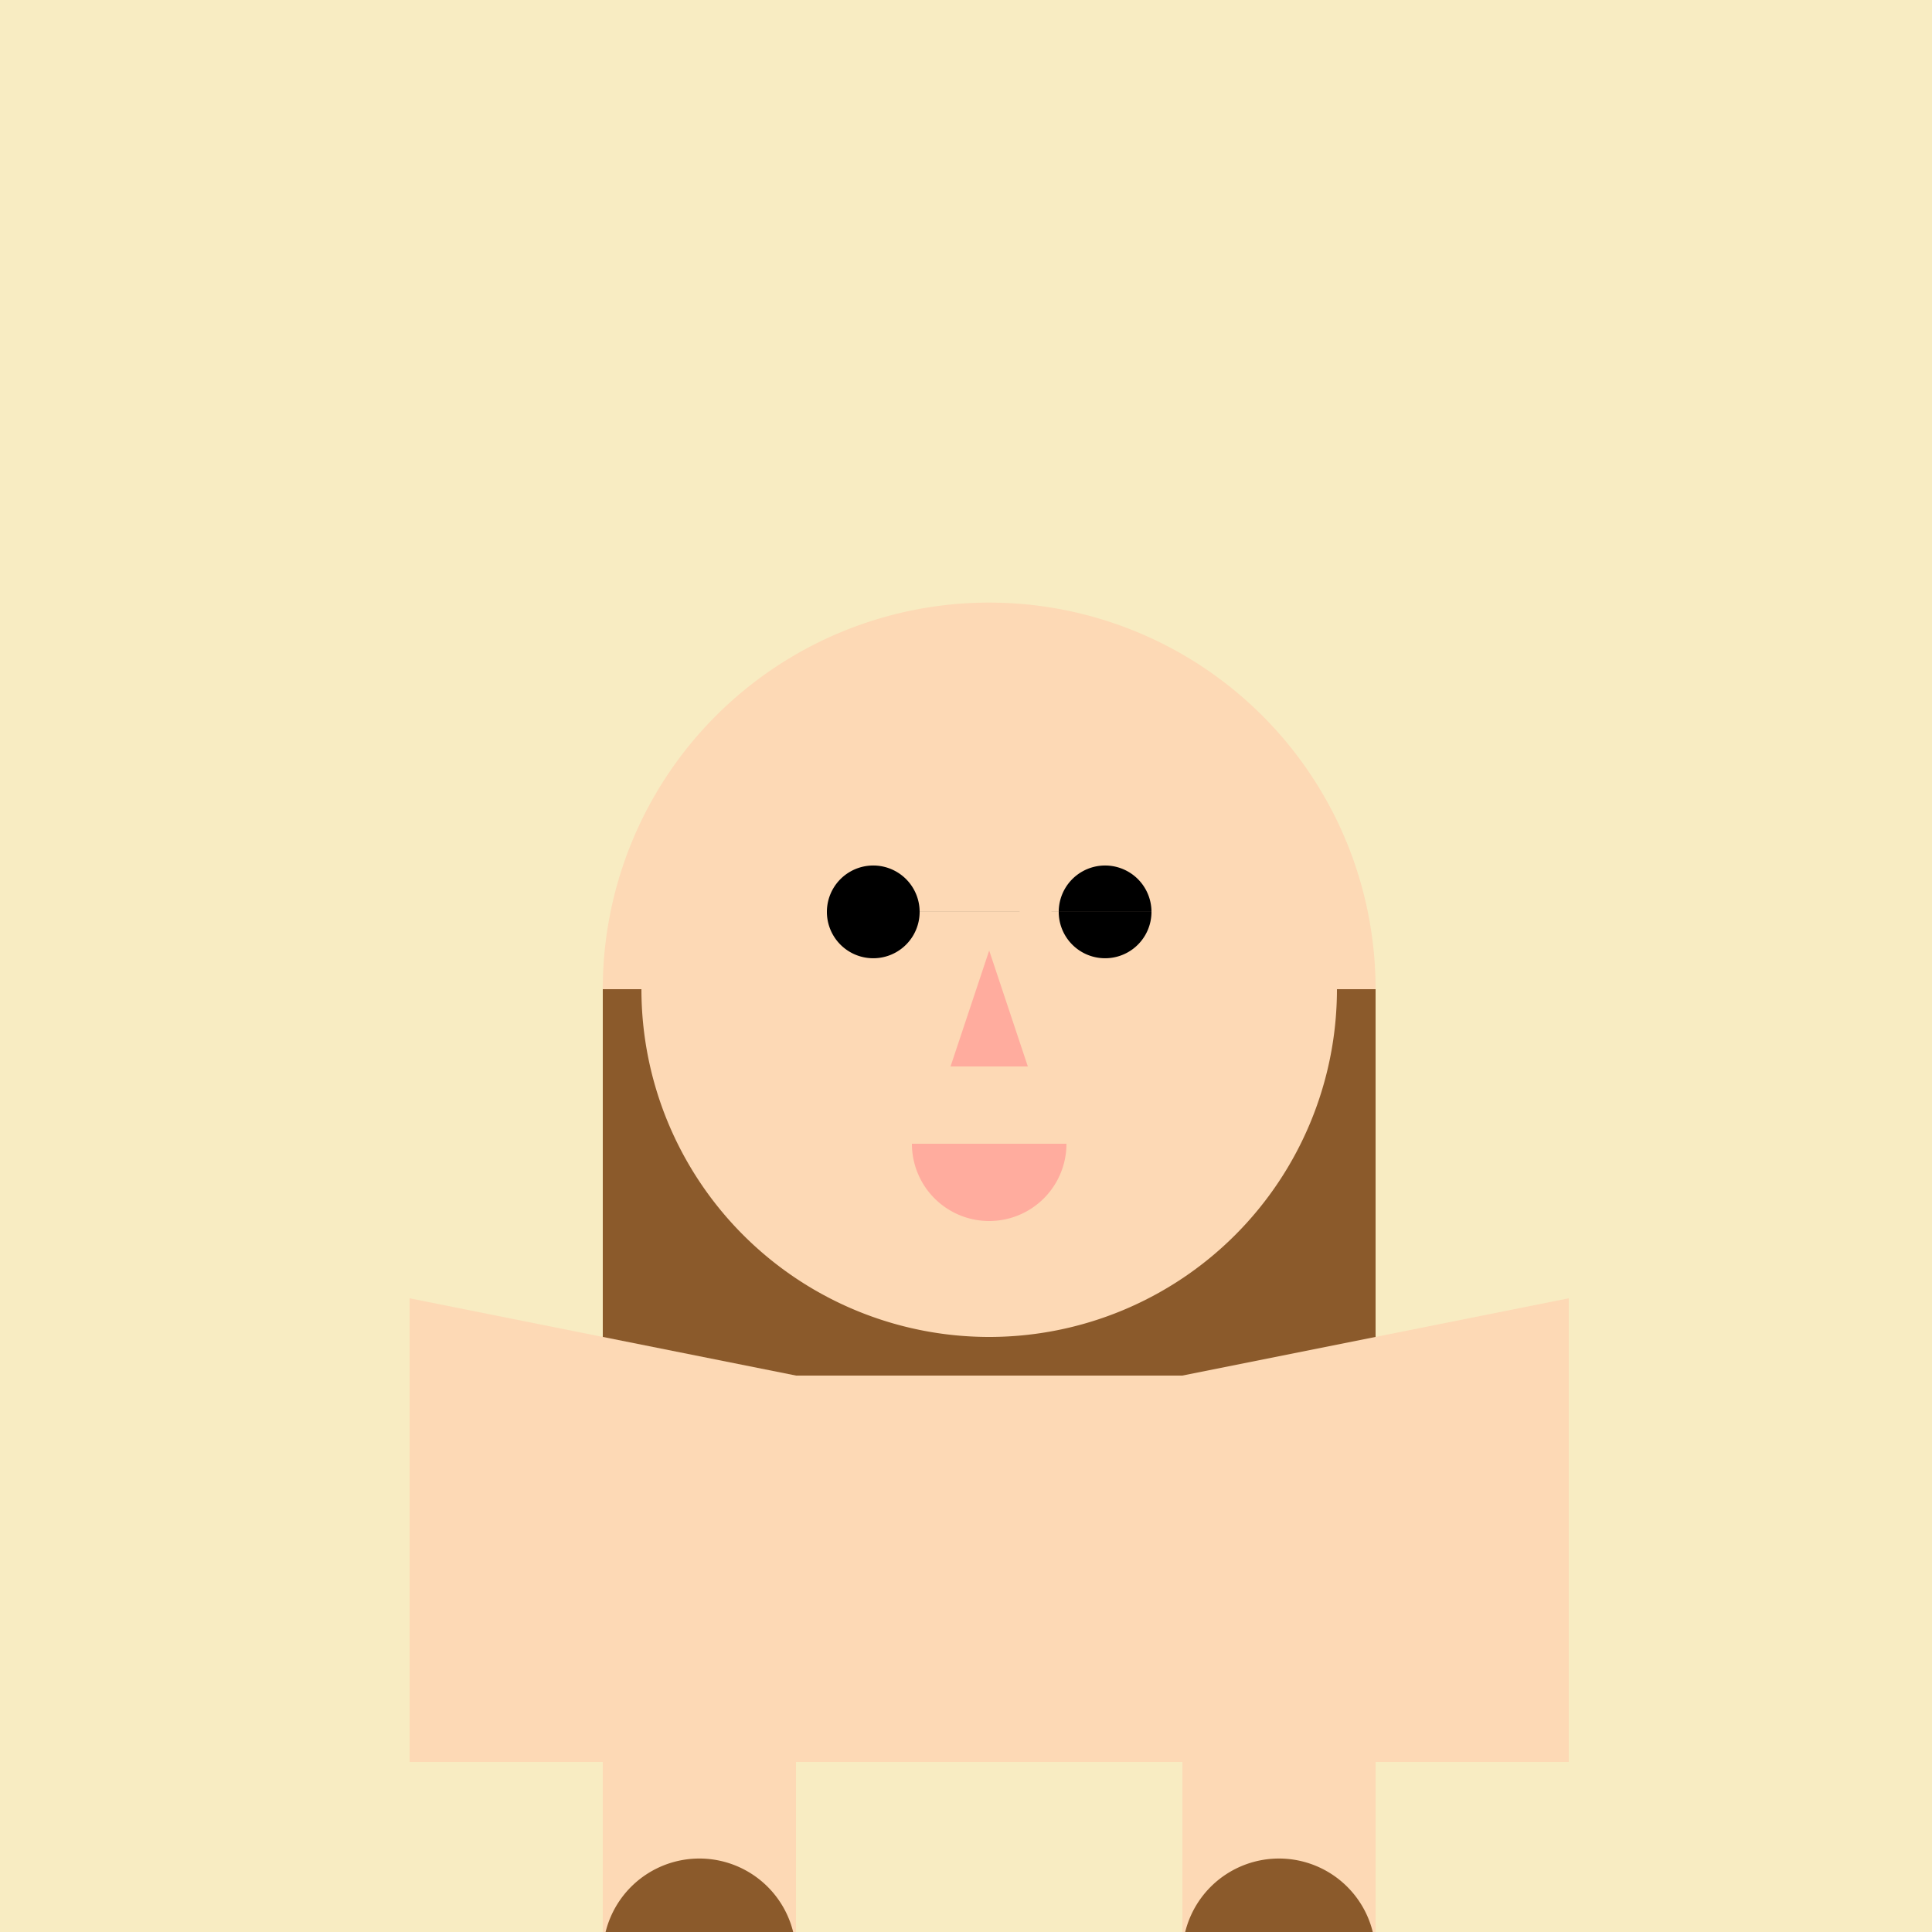
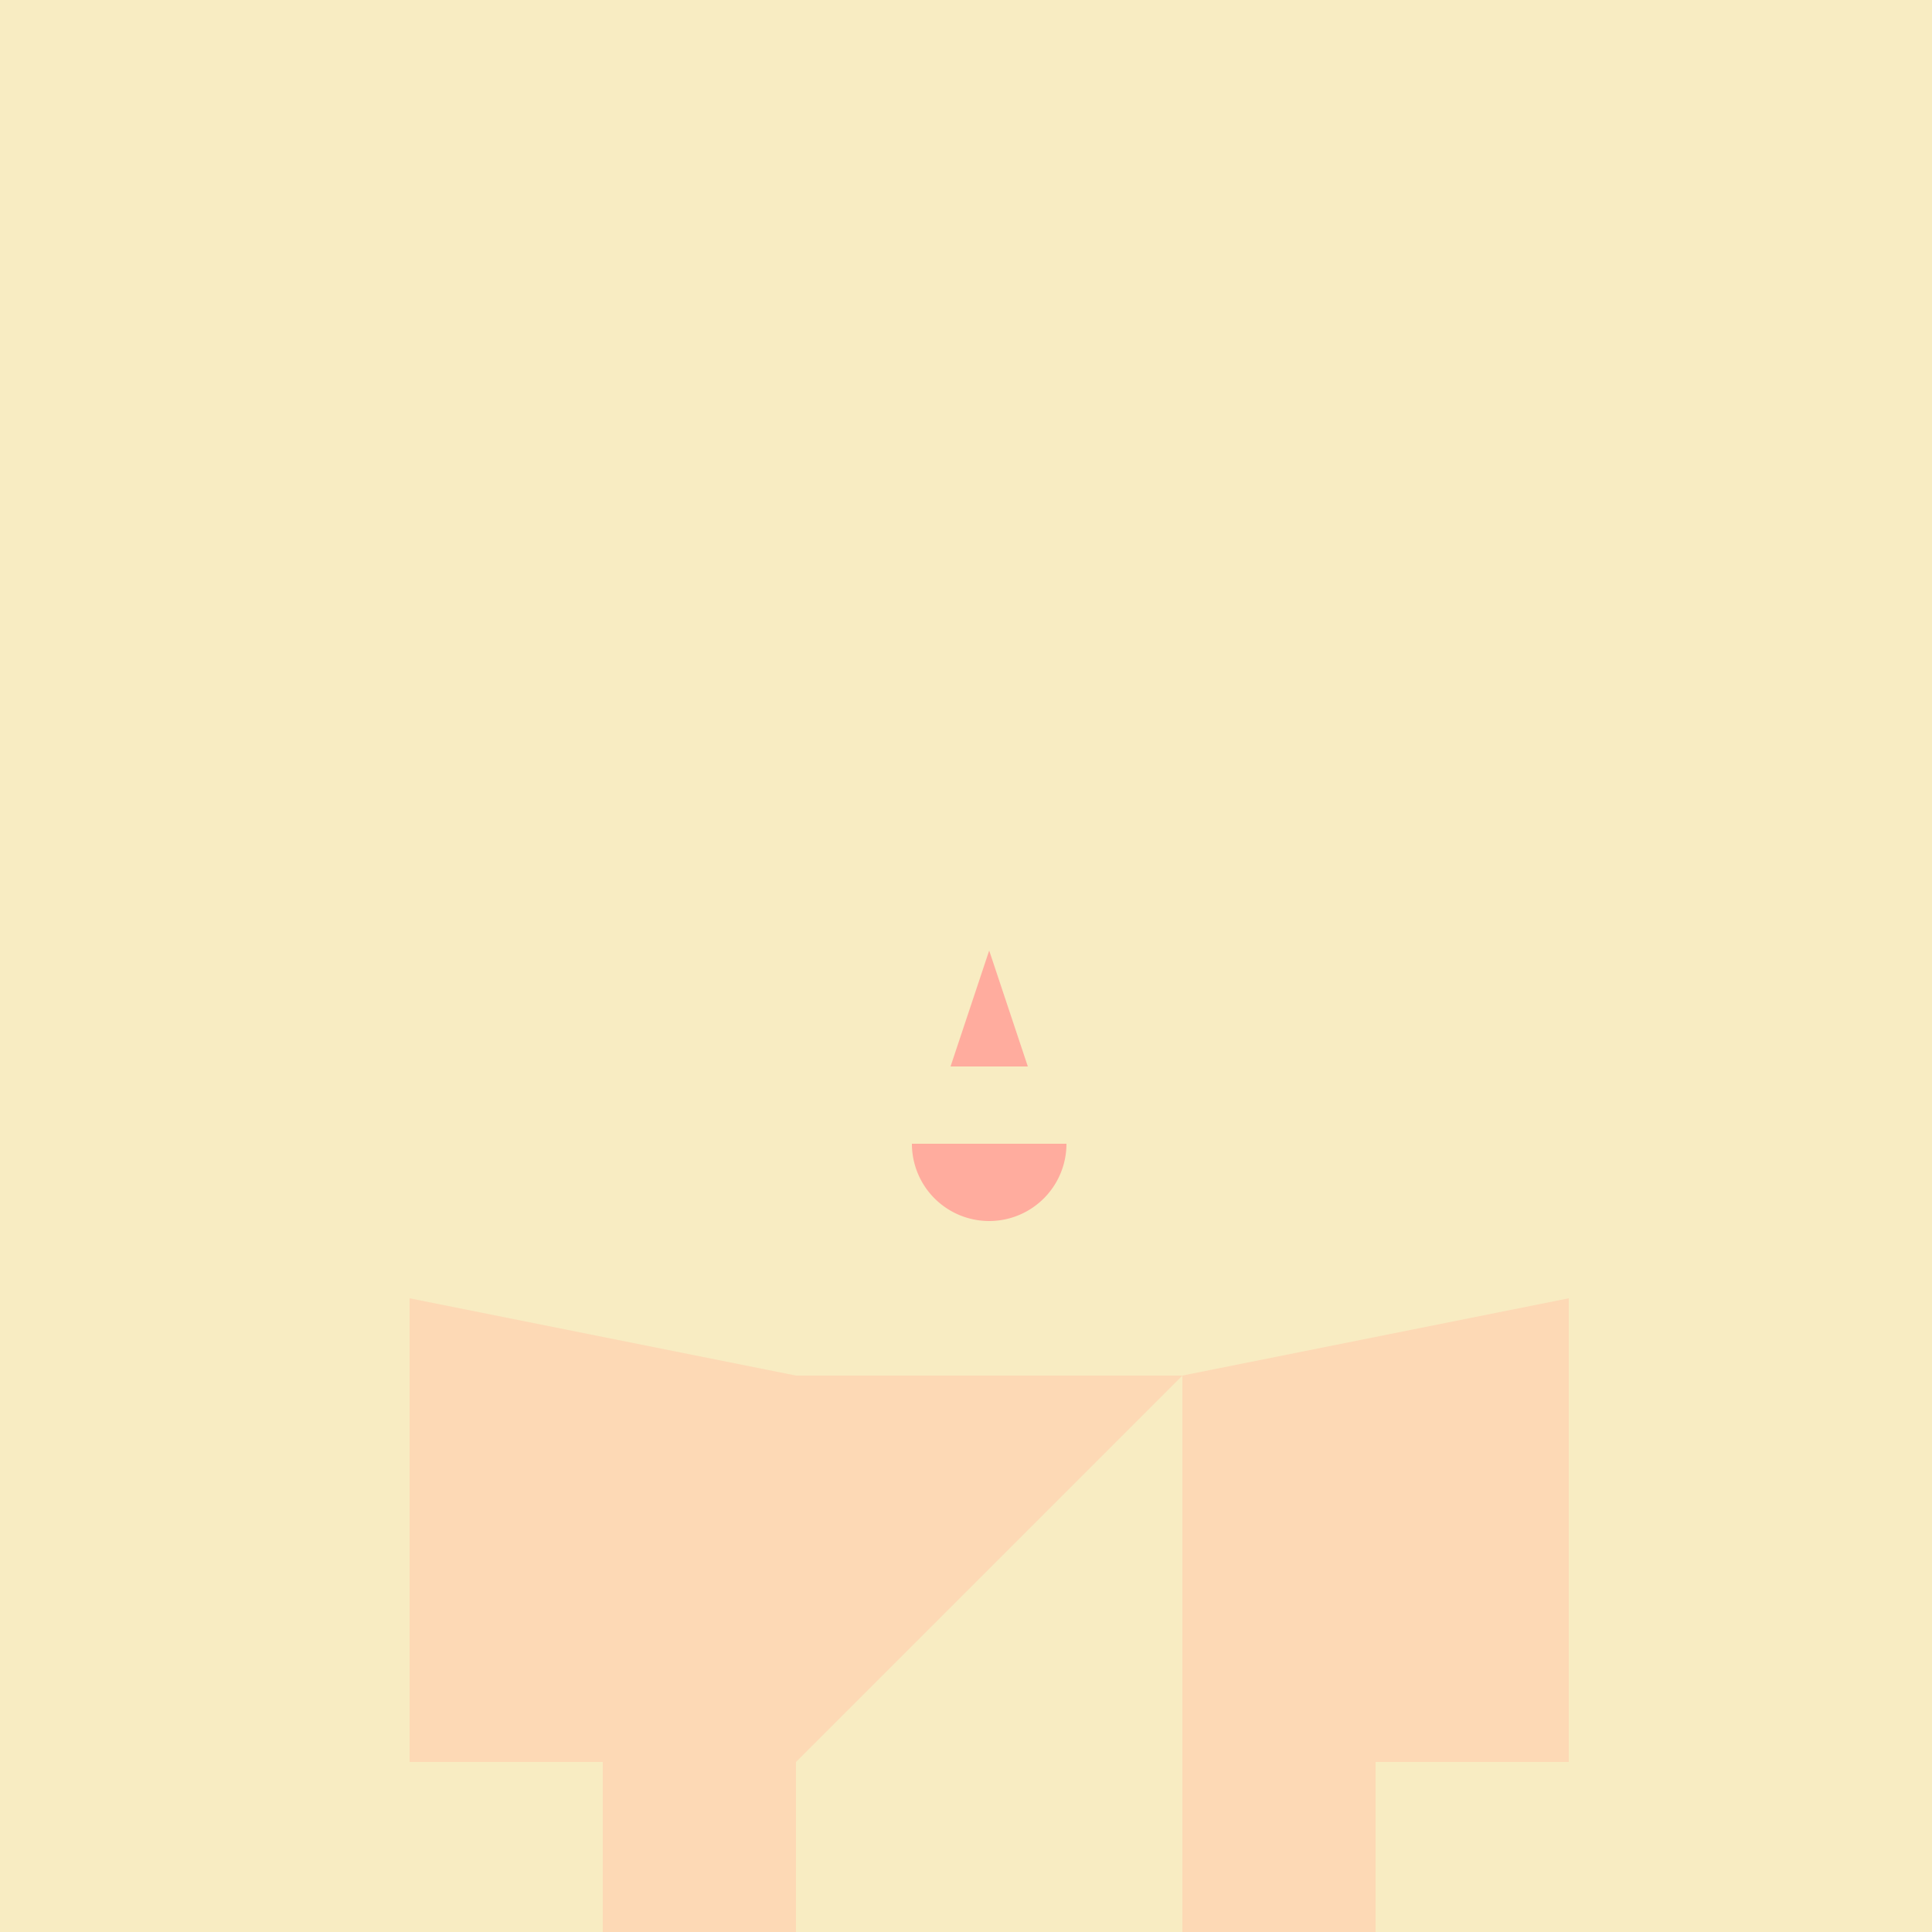
<svg xmlns="http://www.w3.org/2000/svg" width="500" height="500">
  <defs />
  <g>
    <rect fill="#F8ECC2" stroke="none" x="0" y="0" width="512" height="512" />
-     <path fill="#FDD9B5" stroke="none" paint-order="stroke fill markers" d=" M 356 256 A 100 100 0 1 1 356 255.9" />
-     <path fill="#8B5A2B" stroke="none" paint-order="stroke fill markers" d=" M 156 256 L 356 256 L 356 456 L 156 456 Z" />
-     <path fill="#FDD9B5" stroke="none" paint-order="stroke fill markers" d=" M 346 256 A 90 90 0 0 1 166 256" />
-     <path fill="#000000" stroke="none" paint-order="stroke fill markers" d=" M 238 236 A 12 12 0 1 1 238 235.988 L 298 236 A 12 12 0 1 1 298 235.988" />
    <path fill="#FFAC9E" stroke="none" paint-order="stroke fill markers" d=" M 256 246 L 246 276 L 266 276 Z" />
    <path fill="#FFAC9E" stroke="none" paint-order="stroke fill markers" d=" M 276 296 A 20 20 0 0 1 236 296" />
-     <path fill="#FDD9B5" stroke="none" paint-order="stroke fill markers" d=" M 206 356 L 306 356 L 306 456 L 206 456 Z" />
+     <path fill="#FDD9B5" stroke="none" paint-order="stroke fill markers" d=" M 206 356 L 306 356 L 206 456 Z" />
    <path fill="#FDD9B5" stroke="none" paint-order="stroke fill markers" d=" M 206 356 L 106 336 L 106 456 L 206 456 Z M 306 356 L 406 336 L 406 456 L 306 456 Z" />
    <path fill="#FDD9B5" stroke="none" paint-order="stroke fill markers" d=" M 206 456 L 206 506 L 156 506 L 156 456 Z M 306 456 L 306 506 L 356 506 L 356 456 Z" />
-     <path fill="#8B5A2B" stroke="none" paint-order="stroke fill markers" d=" M 206 506 A 25 25 0 1 1 206 505.975 L 356 506 A 25 25 0 1 1 356 505.975" />
  </g>
</svg>